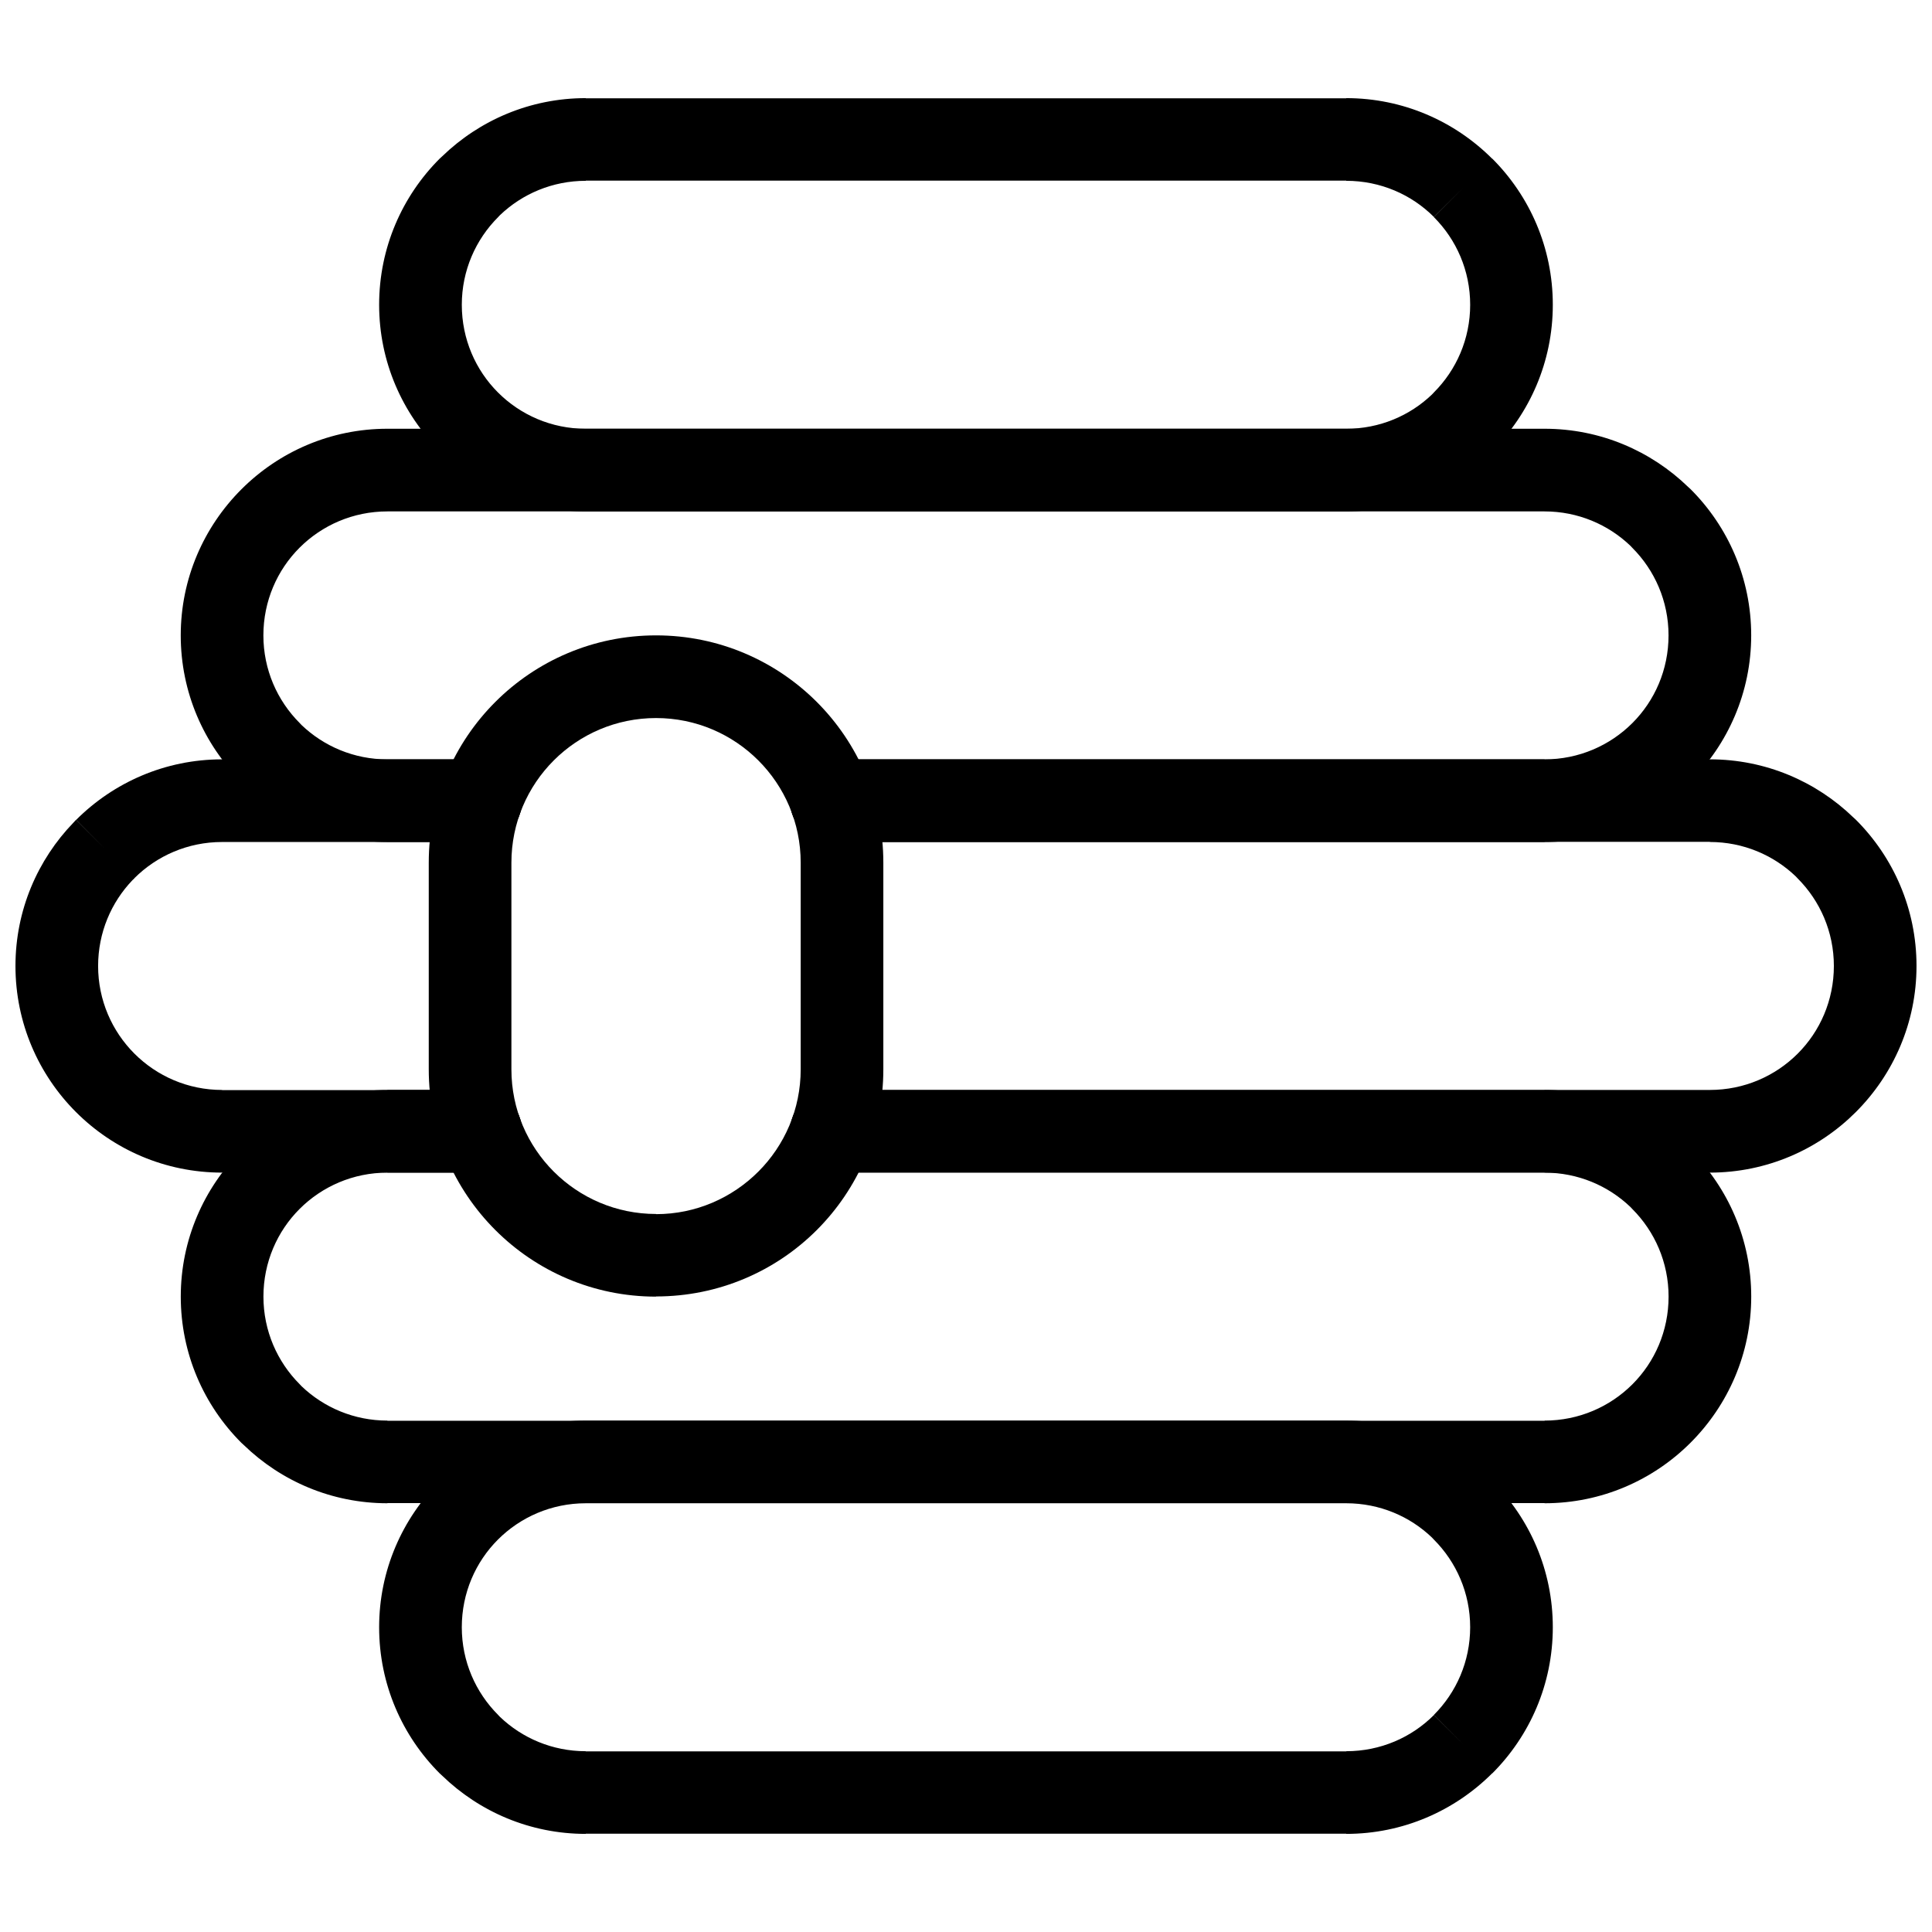
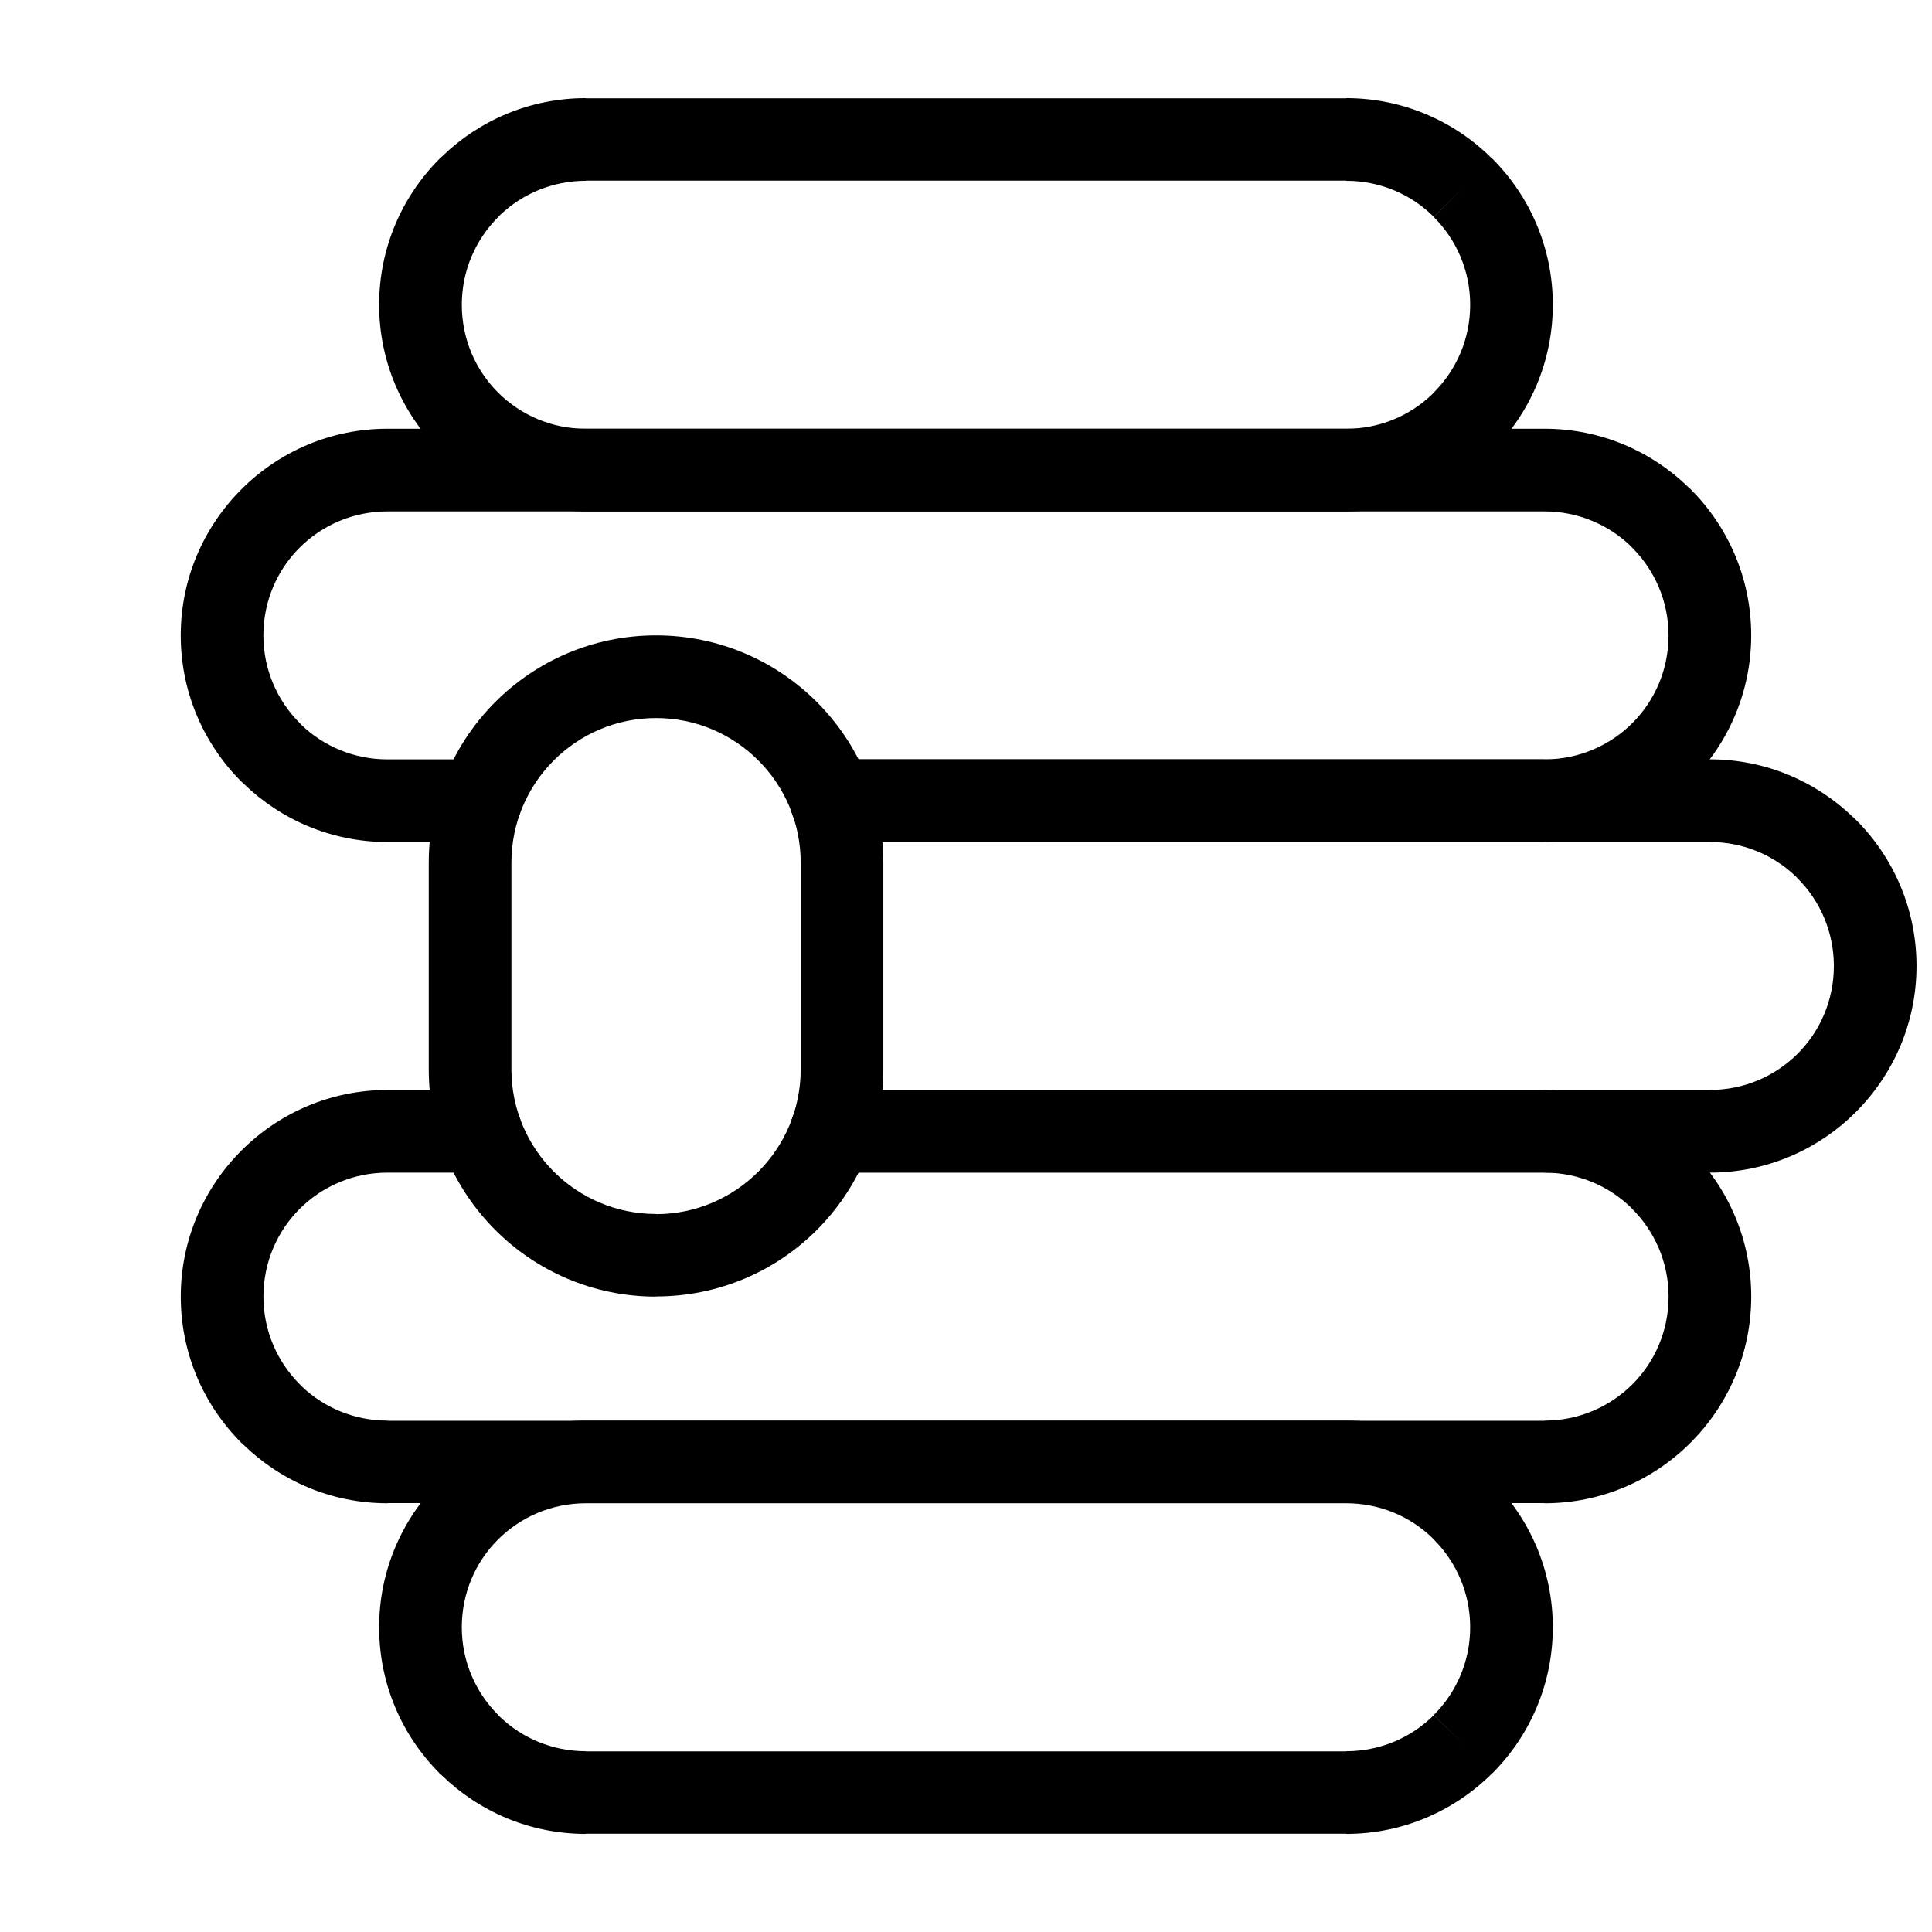
<svg xmlns="http://www.w3.org/2000/svg" width="800px" height="800px" version="1.1" viewBox="144 144 512 512">
  <defs>
    <clipPath id="b">
      <path d="m148.09 345h134.91v110h-134.91z" />
    </clipPath>
    <clipPath id="a">
      <path d="m353 345h298.9v110h-298.9z" />
    </clipPath>
  </defs>
  <path d="m500.76 279.53h-201.52c-15.09 0-28.77-6.133-38.68-16.039-9.938-9.934-16.086-23.629-16.086-38.723 0-15.121 6.129-28.812 16.039-38.723 0.219-0.219 0.445-0.426 0.676-0.621 9.855-9.539 23.277-15.418 38.047-15.418v0.043h201.52v-0.043c15.078 0 28.766 6.137 38.695 16.062l0.023-0.023c9.906 9.906 16.035 23.598 16.035 38.719 0 15.121-6.129 28.812-16.035 38.723-0.223 0.223-0.453 0.434-0.688 0.633-9.875 9.535-23.281 15.406-38.027 15.406zm-201.52-21.902h201.52c8.855 0 16.867-3.465 22.742-9.098 0.156-0.176 0.316-0.352 0.488-0.523 5.945-5.945 9.621-14.16 9.621-23.234s-3.676-17.289-9.621-23.234l7.746-7.742-7.742 7.699c-5.914-5.918-14.129-9.578-23.23-9.578v-0.043h-201.52v0.043c-8.84 0-16.855 3.469-22.758 9.113-0.152 0.176-0.312 0.344-0.477 0.508-5.945 5.945-9.625 14.164-9.625 23.234 0 9.102 3.664 17.316 9.582 23.234 5.945 5.945 14.176 9.621 23.277 9.621z" />
  <path d="m500.76 542.38h-201.52c-9.102 0-17.332 3.68-23.277 9.621-5.918 5.918-9.582 14.133-9.582 23.234 0 9.07 3.68 17.289 9.625 23.234 0.168 0.168 0.324 0.336 0.477 0.508 5.898 5.644 13.918 9.113 22.758 9.113v0.043h201.52v-0.043c9.102 0 17.316-3.66 23.23-9.578l7.742 7.699-7.746-7.742c5.945-5.945 9.621-14.16 9.621-23.234s-3.676-17.289-9.621-23.234c-0.172-0.172-0.332-0.344-0.488-0.523-5.875-5.633-13.891-9.098-22.742-9.098zm-201.52-21.902h201.52c14.746 0 28.156 5.867 38.027 15.406 0.234 0.199 0.469 0.41 0.688 0.633 9.91 9.91 16.035 23.602 16.035 38.723s-6.129 28.809-16.035 38.719l-0.023-0.023c-9.93 9.922-23.617 16.062-38.695 16.062v-0.043h-201.52v0.043c-14.773 0-28.191-5.879-38.047-15.418-0.23-0.195-0.457-0.402-0.676-0.621-9.91-9.91-16.039-23.602-16.039-38.723 0-15.094 6.148-28.789 16.086-38.723 9.91-9.906 23.59-16.039 38.68-16.039z" />
  <g clip-path="url(#b)">
-     <path d="m271.39 367.14c6.047 0 10.953-4.902 10.953-10.953 0-6.047-4.902-10.953-10.953-10.953h-68.531c-15.086 0-28.766 6.129-38.68 16.039l7.699 7.742-7.742-7.746c-0.227 0.227-0.438 0.457-0.637 0.695-9.531 9.852-15.402 23.266-15.402 38.027 0 15.121 6.133 28.812 16.039 38.719 9.91 9.91 23.605 16.043 38.723 16.043v-0.043h43.812v0.043h24.719c6.047 0 10.953-4.902 10.953-10.953 0-6.047-4.902-10.953-10.953-10.953h-24.719v0.043h-43.812v-0.043c-9.07 0-17.289-3.68-23.234-9.625-5.945-5.945-9.625-14.16-9.625-23.23 0-8.832 3.465-16.844 9.102-22.742 0.176-0.156 0.352-0.316 0.523-0.488l-0.023-0.023c5.945-5.934 14.168-9.602 23.258-9.602h68.531z" />
-   </g>
+     </g>
  <g clip-path="url(#a)">
    <path d="m364.32 432.85c-6.047 0-10.953 4.902-10.953 10.953 0 6.047 4.902 10.953 10.953 10.953h232.81c15.09 0 28.77-6.133 38.68-16.039 9.938-9.934 16.086-23.629 16.086-38.723 0-15.121-6.129-28.812-16.039-38.723-0.219-0.219-0.445-0.426-0.676-0.621-9.855-9.543-23.277-15.418-38.047-15.418v0.043h-43.812v-0.043h-189c-6.047 0-10.953 4.902-10.953 10.953 0 6.047 4.902 10.953 10.953 10.953h189v-0.043h43.812v0.043c8.84 0 16.855 3.469 22.758 9.113 0.152 0.176 0.312 0.344 0.477 0.508 5.945 5.945 9.625 14.16 9.625 23.234 0 9.102-3.664 17.316-9.582 23.234-5.945 5.945-14.176 9.621-23.277 9.621z" />
  </g>
  <path d="m364.32 345.24c-6.047 0-10.953 4.902-10.953 10.953 0 6.047 4.902 10.953 10.953 10.953h189c15.09 0 28.77-6.129 38.68-16.039 9.938-9.934 16.086-23.629 16.086-38.723 0-15.121-6.129-28.812-16.039-38.723-0.219-0.219-0.445-0.426-0.676-0.621-9.855-9.543-23.277-15.418-38.047-15.418h-306.66c-15.09 0-28.77 6.133-38.68 16.039-9.938 9.934-16.086 23.629-16.086 38.723 0 15.121 6.133 28.812 16.039 38.723 0.219 0.219 0.445 0.426 0.676 0.621 9.855 9.539 23.277 15.418 38.047 15.418h24.719c6.047 0 10.953-4.902 10.953-10.953 0-6.047-4.902-10.953-10.953-10.953h-24.719c-8.84 0-16.855-3.469-22.758-9.113-0.152-0.176-0.312-0.344-0.477-0.508-5.945-5.945-9.625-14.164-9.625-23.234 0-9.102 3.664-17.316 9.582-23.234 5.945-5.945 14.176-9.621 23.277-9.621h306.66c8.84 0 16.855 3.469 22.758 9.113 0.152 0.172 0.312 0.344 0.477 0.508 5.945 5.945 9.625 14.16 9.625 23.234 0 9.102-3.664 17.316-9.582 23.234-5.945 5.945-14.176 9.621-23.277 9.621z" />
  <path d="m271.39 454.76c6.047 0 10.953-4.902 10.953-10.953 0-6.047-4.902-10.953-10.953-10.953h-24.719c-15.09 0-28.77 6.133-38.68 16.039-9.938 9.934-16.086 23.629-16.086 38.723 0 15.121 6.133 28.812 16.039 38.723 0.219 0.219 0.445 0.426 0.676 0.621 9.855 9.539 23.277 15.418 38.047 15.418v-0.043h306.66v0.043c15.09 0 28.77-6.129 38.68-16.039 9.938-9.934 16.086-23.629 16.086-38.723 0-15.121-6.129-28.812-16.039-38.723-0.219-0.219-0.445-0.426-0.676-0.621-9.855-9.543-23.277-15.418-38.047-15.418v0.043h-189c-6.023 0-10.91 4.887-10.91 10.91 0 6.023 4.887 10.91 10.91 10.91h189v0.043c8.84 0 16.855 3.469 22.758 9.113 0.152 0.176 0.312 0.344 0.477 0.508 5.945 5.945 9.625 14.164 9.625 23.234 0 9.102-3.664 17.316-9.582 23.234-5.945 5.945-14.176 9.621-23.277 9.621v0.043h-306.66v-0.043c-8.84 0-16.855-3.469-22.758-9.113-0.152-0.176-0.312-0.344-0.477-0.508-5.945-5.945-9.625-14.164-9.625-23.234 0-9.102 3.664-17.316 9.582-23.234 5.945-5.945 14.176-9.621 23.277-9.621z" />
  <path d="m317.86 487.62c-16.633 0-31.691-6.742-42.59-17.645-10.902-10.902-17.645-25.961-17.645-42.598v-54.762c0-16.633 6.742-31.695 17.641-42.594 10.898-10.898 25.957-17.641 42.594-17.641 16.633 0 31.695 6.742 42.594 17.641 10.898 10.898 17.641 25.961 17.641 42.594v54.766c0 16.633-6.742 31.691-17.637 42.59-10.875 10.875-25.93 17.602-42.594 17.602v0.043h-0.004zm-27.102-33.129c6.934 6.934 16.516 11.227 27.102 11.227h0.004v0.043c10.555 0 20.145-4.309 27.105-11.27 6.934-6.934 11.223-16.52 11.223-27.102v-54.766c0-10.586-4.289-20.172-11.227-27.105-6.934-6.934-16.52-11.227-27.105-11.227-10.586 0-20.168 4.289-27.105 11.227-6.934 6.934-11.227 16.52-11.227 27.105v54.762c0 10.586 4.293 20.172 11.227 27.109z" />
</svg>